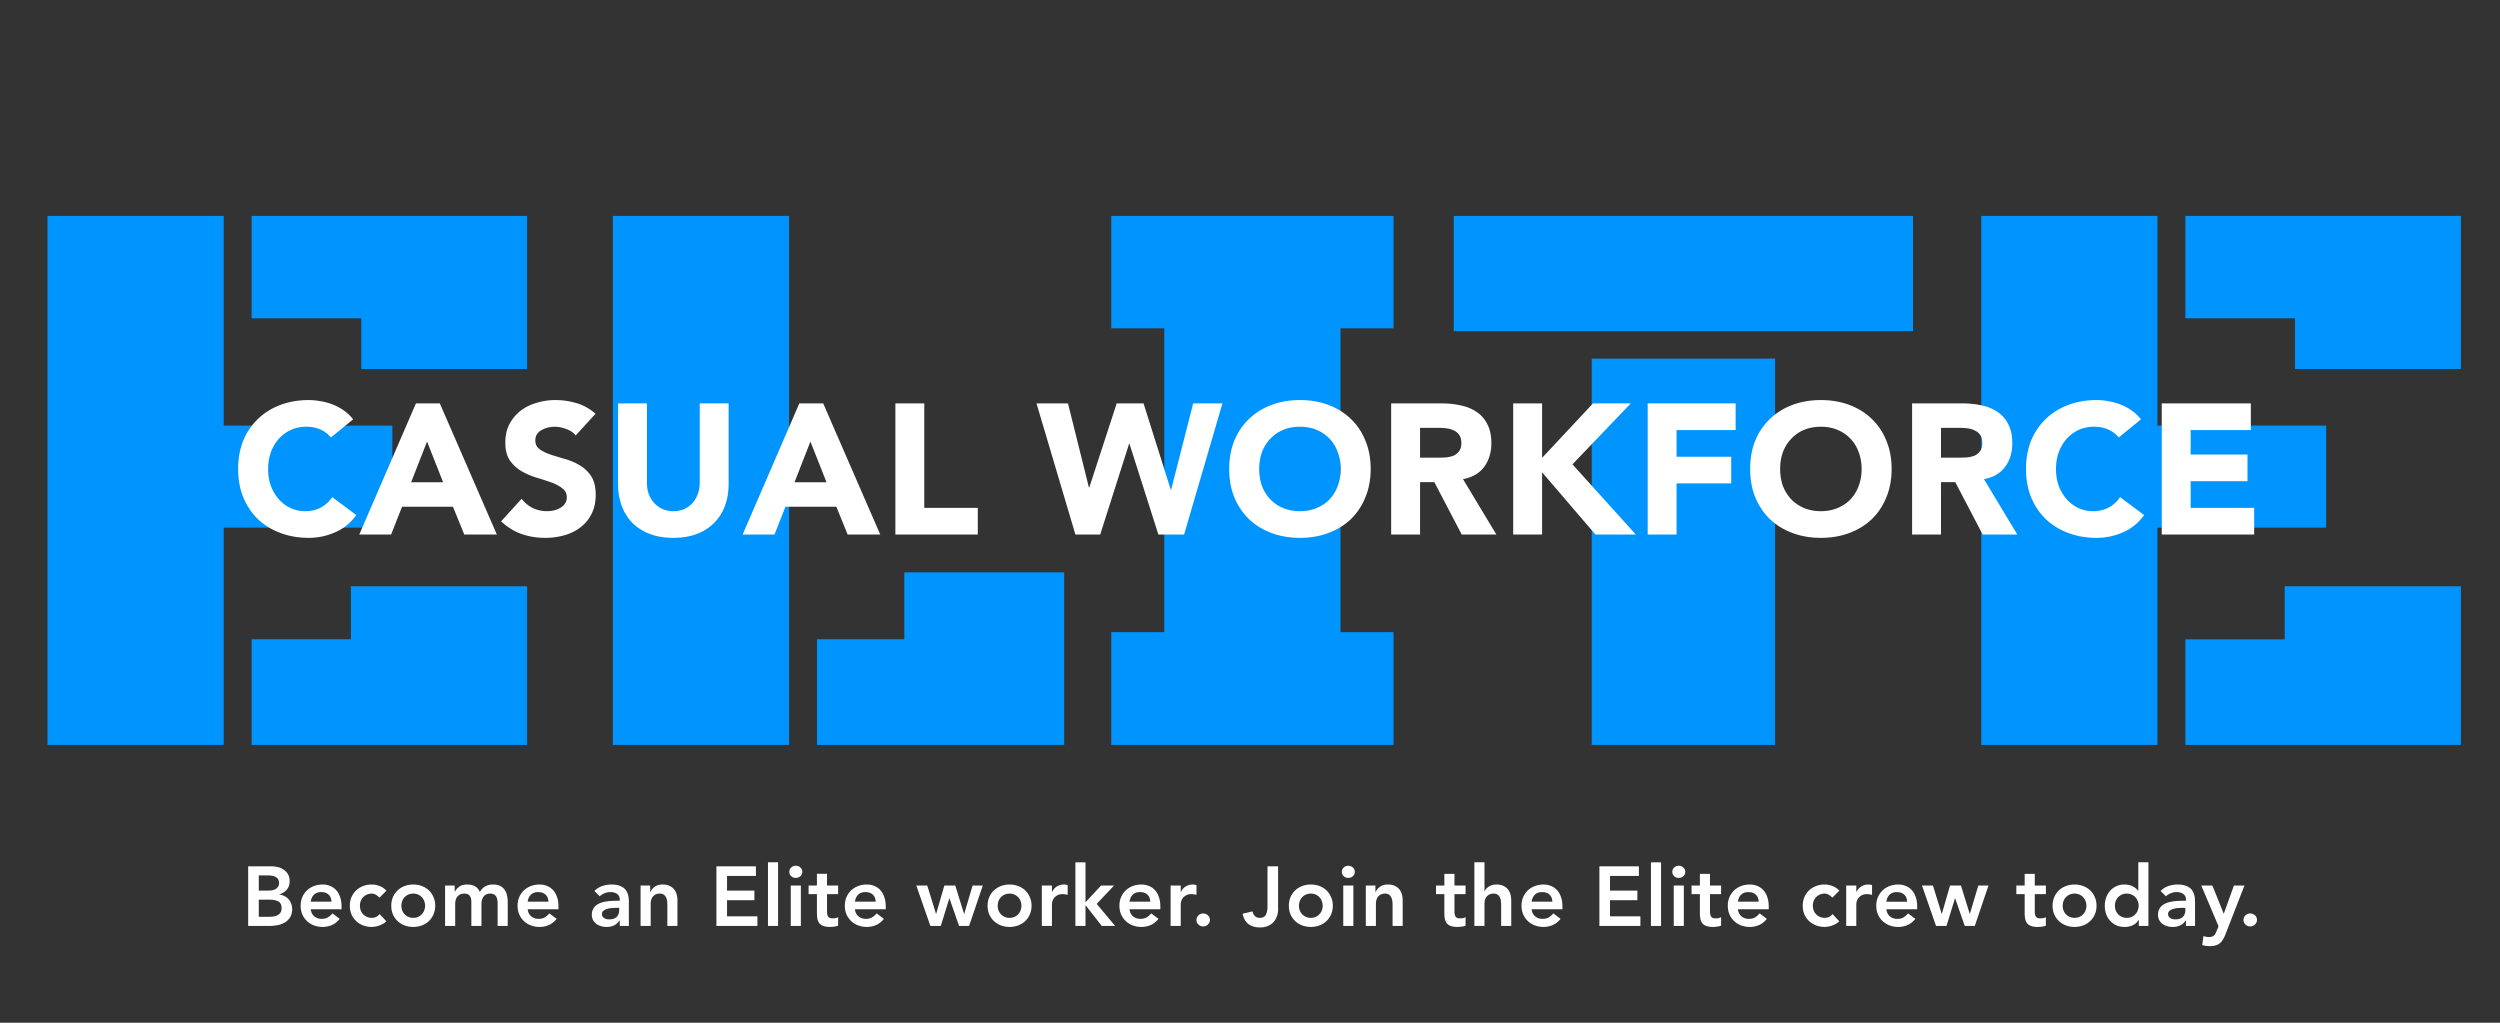
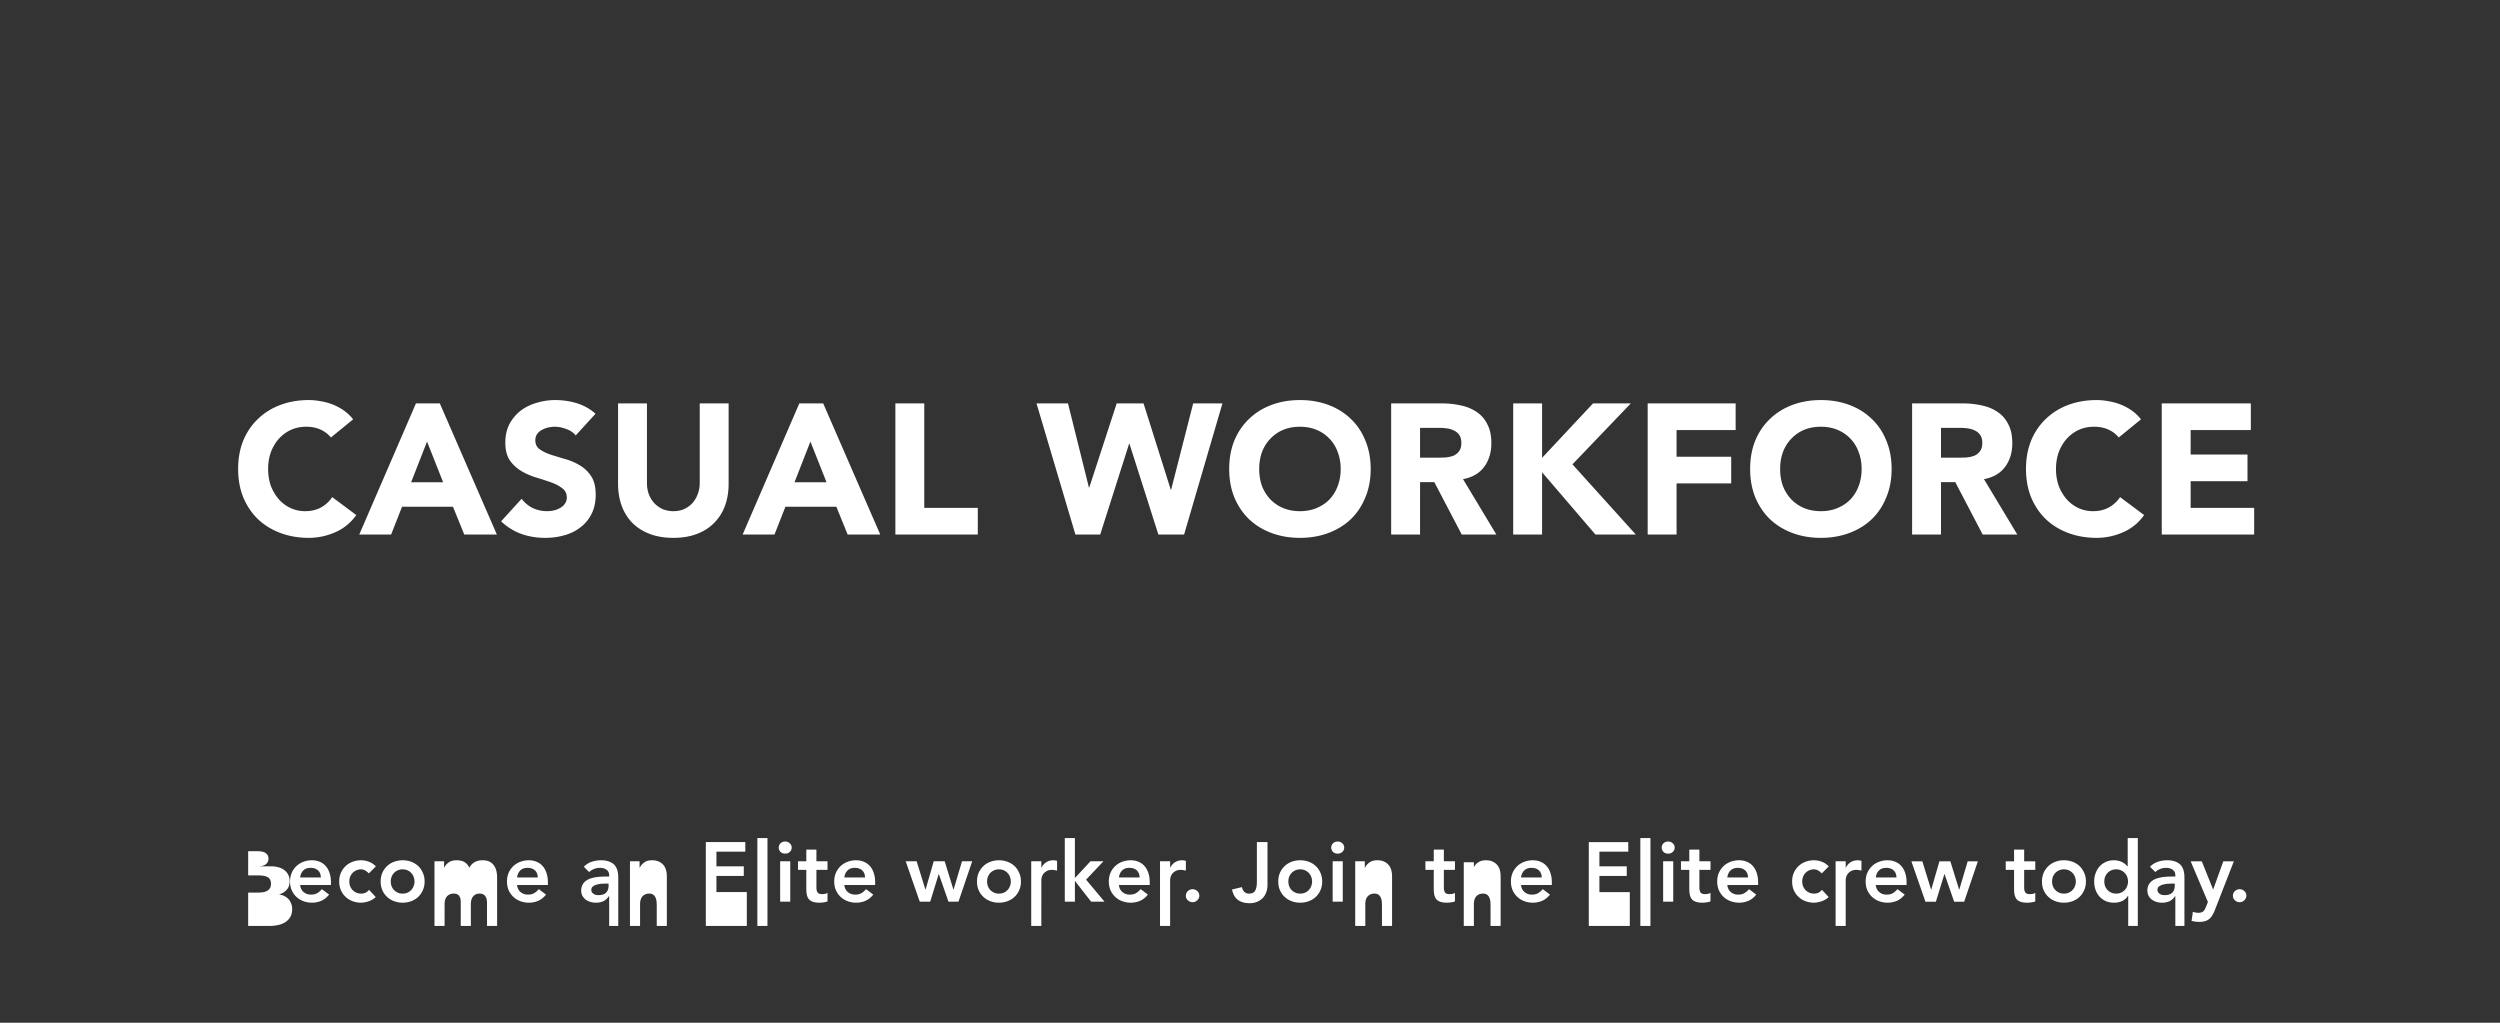
<svg xmlns="http://www.w3.org/2000/svg" width="594" height="243" fill="none">
  <rect width="100%" height="100%" fill="#333333" stroke="none" />
-   <path d="M53.153 125.374V177h-41.87V51.298h41.87v49.826h40.07v24.25h-40.07zm6.63-49.731V51.298h65.457v36.375H85.833v-12.03h-26.05zm0 101.357v-25.103h23.588v-12.598h41.869V177H59.784zm85.833 0V51.298h41.87V177h-41.87zm48.5 0v-25.103h20.746v-15.914h37.985V177h-58.731zm69.919-26.808h12.599V78.011h-12.599V51.298h67.067V78.01h-12.599v72.181h12.599V177h-67.067v-26.808zM378.191 85.21h43.574V177h-43.574V85.21zm-32.775-33.912h109.125v27.376H345.416V51.298zm167.203 74.076V177H470.75V51.298h41.869v49.826h40.069v24.25h-40.069zm6.631-49.731V51.298h65.456v36.375h-39.407v-12.03H519.25zm0 101.357v-25.103h23.587v-12.598h41.869V177H519.25z" fill="#0094FF" />
-   <path d="M58.965 205.84h5.52c.534 0 1.06.067 1.58.2.52.12.98.327 1.38.62.414.28.747.647 1 1.1.254.453.38 1 .38 1.64 0 .8-.227 1.46-.68 1.98-.453.52-1.046.893-1.78 1.12v.04c.44.053.847.18 1.22.38.387.187.714.433.98.74.267.293.474.64.62 1.04.16.387.24.807.24 1.26 0 .773-.153 1.42-.46 1.94-.306.507-.713.92-1.22 1.24a5.183 5.183 0 01-1.72.66c-.64.133-1.293.2-1.96.2h-5.1v-14.16zm2.52 5.76h2.3c.84 0 1.467-.16 1.88-.48.427-.333.64-.767.64-1.3 0-.613-.22-1.067-.66-1.36-.426-.307-1.12-.46-2.08-.46h-2.08v3.6zm0 6.24h2.32c.32 0 .66-.02 1.02-.06.373-.04.713-.133 1.02-.28a2.03 2.03 0 00.76-.62c.2-.28.3-.653.3-1.12 0-.747-.246-1.267-.74-1.56-.48-.293-1.233-.44-2.26-.44h-2.42v4.08zm12.349-1.8c.08.72.36 1.28.84 1.68.48.4 1.06.6 1.74.6.6 0 1.1-.12 1.5-.36a4.288 4.288 0 001.08-.94l1.72 1.3c-.56.693-1.187 1.187-1.88 1.48-.693.293-1.42.44-2.18.44-.72 0-1.4-.12-2.04-.36a4.893 4.893 0 01-1.66-1.02 5 5 0 01-1.12-1.58 5.26 5.26 0 01-.4-2.08c0-.76.133-1.447.4-2.06a4.93 4.93 0 011.12-1.6c.467-.44 1.02-.78 1.66-1.02.64-.24 1.32-.36 2.04-.36.667 0 1.273.12 1.82.36.56.227 1.033.56 1.42 1 .4.44.707.987.92 1.64.227.64.34 1.38.34 2.22v.66h-7.32zm4.92-1.8c-.013-.707-.233-1.26-.66-1.66-.427-.413-1.02-.62-1.78-.62-.72 0-1.293.207-1.72.62-.413.413-.667.967-.76 1.66h4.92zm11.404-.96a3.829 3.829 0 00-.88-.7 1.893 1.893 0 00-.94-.26 2.785 2.785 0 00-2.08.88 2.95 2.95 0 00-.56.92c-.12.347-.18.707-.18 1.08 0 .373.06.733.18 1.08.134.347.32.653.56.92.254.267.554.48.9.64.347.16.74.24 1.18.24.374 0 .72-.073 1.04-.22.32-.16.594-.387.82-.68l1.6 1.72a3.6 3.6 0 01-.84.62 5.391 5.391 0 01-1.86.64 4.36 4.36 0 01-.76.08c-.72 0-1.4-.12-2.04-.36a4.893 4.893 0 01-1.66-1.02 5 5 0 01-1.12-1.58 5.26 5.26 0 01-.4-2.08c0-.76.134-1.447.4-2.06.28-.627.654-1.16 1.12-1.6.467-.44 1.02-.78 1.66-1.02.64-.24 1.32-.36 2.04-.36.614 0 1.227.12 1.84.36a4.101 4.101 0 011.64 1.1l-1.66 1.66zm2.809 1.92c0-.76.133-1.447.4-2.06a4.93 4.93 0 011.12-1.6c.466-.44 1.02-.78 1.66-1.02.64-.24 1.32-.36 2.04-.36s1.4.12 2.04.36c.64.24 1.193.58 1.66 1.02.466.44.833.973 1.1 1.6.28.613.42 1.3.42 2.06s-.14 1.453-.42 2.08a4.761 4.761 0 01-1.1 1.58c-.467.44-1.02.78-1.66 1.02-.64.24-1.32.36-2.04.36s-1.4-.12-2.04-.36a4.893 4.893 0 01-1.66-1.02 5.002 5.002 0 01-1.12-1.58 5.262 5.262 0 01-.4-2.08zm2.4 0c0 .373.06.733.18 1.08.133.347.32.653.56.92a2.785 2.785 0 002.08.88c.44 0 .833-.08 1.18-.24.346-.16.64-.373.88-.64a2.52 2.52 0 00.56-.92c.133-.347.2-.707.2-1.08 0-.373-.067-.733-.2-1.08a2.52 2.52 0 00-.56-.92 2.672 2.672 0 00-.88-.64c-.347-.16-.74-.24-1.18-.24a2.785 2.785 0 00-2.08.88 2.94 2.94 0 00-.56.92c-.12.347-.18.707-.18 1.08zm10.387-4.8h2.28v1.5h.04c.213-.453.553-.853 1.02-1.2.48-.36 1.12-.54 1.92-.54 1.506 0 2.506.593 3 1.78.346-.613.78-1.06 1.3-1.34.52-.293 1.14-.44 1.86-.44.64 0 1.18.107 1.62.32.44.213.793.507 1.06.88.28.373.48.813.6 1.32.12.493.18 1.027.18 1.6V220h-2.4v-5.44c0-.293-.027-.573-.08-.84a1.954 1.954 0 00-.28-.72 1.405 1.405 0 00-.54-.5c-.227-.12-.52-.18-.88-.18-.374 0-.694.073-.96.22-.254.133-.467.32-.64.56-.16.227-.28.493-.36.8-.067.293-.1.593-.1.9v5.2h-2.4v-5.72c0-.6-.127-1.073-.38-1.42-.254-.36-.674-.54-1.26-.54-.4 0-.74.067-1.02.2a2.05 2.05 0 00-.68.54c-.174.227-.3.487-.38.78-.08.293-.12.6-.12.92V220h-2.4v-9.6zm19.622 5.64c.08.72.36 1.28.84 1.68.48.4 1.06.6 1.74.6.6 0 1.1-.12 1.5-.36a4.298 4.298 0 001.08-.94l1.72 1.3c-.56.693-1.187 1.187-1.88 1.48-.693.293-1.42.44-2.18.44-.72 0-1.4-.12-2.04-.36a4.896 4.896 0 01-1.66-1.02 4.996 4.996 0 01-1.12-1.58c-.267-.627-.4-1.32-.4-2.08s.133-1.447.4-2.06a4.93 4.93 0 011.12-1.6c.467-.44 1.02-.78 1.66-1.02.64-.24 1.32-.36 2.04-.36.667 0 1.273.12 1.82.36.56.227 1.033.56 1.42 1 .4.44.707.987.92 1.64.227.64.34 1.38.34 2.22v.66h-7.32zm4.92-1.8c-.013-.707-.233-1.26-.66-1.66-.427-.413-1.02-.62-1.78-.62-.72 0-1.293.207-1.72.62-.413.413-.667.967-.76 1.66h4.92zm16.962 4.44h-.06c-.346.547-.786.947-1.32 1.2-.533.24-1.12.36-1.76.36-.44 0-.873-.06-1.3-.18-.413-.12-.786-.3-1.12-.54-.32-.24-.58-.54-.78-.9-.2-.36-.3-.78-.3-1.26 0-.52.094-.96.28-1.32.187-.373.434-.68.74-.92.32-.253.687-.453 1.1-.6a6.93 6.93 0 011.28-.32c.454-.08.907-.127 1.36-.14.454-.027.88-.04 1.28-.04h.6v-.26c0-.6-.206-1.047-.62-1.34-.413-.307-.94-.46-1.58-.46-.506 0-.98.093-1.42.28-.44.173-.82.413-1.14.72l-1.26-1.26a4.669 4.669 0 011.86-1.18c.72-.24 1.46-.36 2.22-.36.68 0 1.254.08 1.72.24.467.147.854.34 1.16.58.307.24.54.52.7.84.174.307.294.62.36.94.08.32.127.633.14.94.014.293.02.553.02.78V220h-2.16v-1.32zm-.14-2.98h-.5c-.333 0-.706.013-1.12.04a5.606 5.606 0 00-1.18.2 2.46 2.46 0 00-.92.44c-.253.187-.38.453-.38.8 0 .227.047.42.14.58.107.147.24.273.4.38.16.107.34.187.54.24.2.04.4.06.6.06.827 0 1.434-.193 1.82-.58.4-.4.6-.94.6-1.62v-.54zm5.083-5.3h2.28v1.54h.04a3.28 3.28 0 011.04-1.24c.466-.36 1.1-.54 1.9-.54.64 0 1.18.107 1.62.32.453.213.82.493 1.1.84.28.347.48.747.6 1.2.12.453.18.927.18 1.42V220h-2.4v-4.86c0-.267-.014-.56-.04-.88a2.92 2.92 0 00-.22-.92 1.58 1.58 0 00-.52-.72c-.24-.2-.567-.3-.98-.3-.4 0-.74.067-1.02.2a2.05 2.05 0 00-.68.54c-.174.227-.3.487-.38.78-.08.293-.12.6-.12.92V220h-2.4v-9.6zm18.022-4.56h9.38v2.28h-6.86v3.48h6.5v2.28h-6.5v3.84h7.22V220h-9.74v-14.16zm12.247-.96h2.4V220h-2.4v-15.12zm5.414 5.52h2.4v9.6h-2.4v-9.6zm-.34-3.26c0-.387.14-.72.42-1 .294-.293.66-.44 1.1-.44.44 0 .807.14 1.1.42.307.267.46.607.46 1.02 0 .413-.153.76-.46 1.04-.293.267-.66.4-1.1.4-.44 0-.806-.14-1.1-.42a1.431 1.431 0 01-.42-1.02zm4.576 5.3v-2.04h1.98v-2.78h2.4v2.78h2.64v2.04h-2.64v4.2c0 .48.086.86.26 1.14.186.28.546.42 1.08.42.213 0 .446-.02.7-.06a1.56 1.56 0 00.6-.24v2.02c-.254.12-.567.2-.94.24-.36.053-.68.08-.96.08-.64 0-1.167-.073-1.58-.22-.4-.133-.72-.34-.96-.62a2.66 2.66 0 01-.48-1.08c-.08-.427-.12-.92-.12-1.48v-4.4h-1.98zm11.013 3.6c.08.72.36 1.28.84 1.68.48.4 1.06.6 1.74.6.6 0 1.1-.12 1.5-.36a4.298 4.298 0 001.08-.94l1.72 1.3c-.56.693-1.187 1.187-1.88 1.48-.693.293-1.42.44-2.18.44-.72 0-1.4-.12-2.04-.36a4.896 4.896 0 01-1.66-1.02 4.996 4.996 0 01-1.12-1.58c-.267-.627-.4-1.32-.4-2.08s.133-1.447.4-2.06a4.93 4.93 0 011.12-1.6c.467-.44 1.02-.78 1.66-1.02.64-.24 1.32-.36 2.04-.36.667 0 1.273.12 1.82.36.56.227 1.033.56 1.42 1 .4.44.707.987.92 1.64.227.64.34 1.38.34 2.22v.66h-7.32zm4.92-1.8c-.013-.707-.233-1.26-.66-1.66-.427-.413-1.02-.62-1.78-.62-.72 0-1.293.207-1.72.62-.413.413-.667.967-.76 1.66h4.92zm9.662-3.84h2.6l2.08 6.72h.04l1.94-6.72h2.6l2.08 6.72h.04l2-6.72h2.42l-3.26 9.6h-2.38l-2.28-6.56h-.04l-2.02 6.56h-2.48l-3.34-9.6zm16.938 4.8c0-.76.134-1.447.4-2.06.28-.627.654-1.16 1.12-1.6.467-.44 1.02-.78 1.66-1.02.64-.24 1.32-.36 2.04-.36s1.4.12 2.04.36c.64.24 1.194.58 1.66 1.02.467.44.834.973 1.1 1.6.28.613.42 1.3.42 2.06s-.14 1.453-.42 2.08a4.732 4.732 0 01-1.1 1.58c-.466.44-1.02.78-1.66 1.02-.64.24-1.32.36-2.04.36s-1.4-.12-2.04-.36a4.896 4.896 0 01-1.66-1.02 5.012 5.012 0 01-1.12-1.58 5.272 5.272 0 01-.4-2.08zm2.4 0c0 .373.06.733.18 1.08.134.347.32.653.56.92.254.267.554.48.9.64.347.16.74.24 1.18.24.44 0 .834-.08 1.18-.24.347-.16.64-.373.88-.64.254-.267.44-.573.56-.92.134-.347.2-.707.2-1.08 0-.373-.066-.733-.2-1.08a2.507 2.507 0 00-.56-.92 2.668 2.668 0 00-.88-.64c-.346-.16-.74-.24-1.18-.24-.44 0-.833.08-1.18.24a2.92 2.92 0 00-.9.64 2.95 2.95 0 00-.56.92c-.12.347-.18.707-.18 1.08zm10.487-4.8h2.4v1.52h.04c.267-.56.647-.993 1.14-1.3.494-.307 1.06-.46 1.7-.46.147 0 .287.013.42.04.147.027.294.06.44.1v2.32a4.9 4.9 0 00-.6-.12 2.659 2.659 0 00-.56-.06c-.56 0-1.013.107-1.36.32-.333.2-.593.433-.78.7a2.668 2.668 0 00-.36.8c-.053.267-.08.467-.08.6V220h-2.4v-9.6zm7.974-5.52h2.4v9.5l3.7-3.98h3.08l-4.12 4.36 4.38 5.24h-3.18l-3.82-4.9h-.04v4.9h-2.4v-15.12zm12.862 11.16c.08.72.36 1.28.84 1.68.48.4 1.06.6 1.74.6.6 0 1.1-.12 1.5-.36a4.298 4.298 0 001.08-.94l1.72 1.3c-.56.693-1.187 1.187-1.88 1.48-.693.293-1.42.44-2.18.44-.72 0-1.4-.12-2.04-.36a4.896 4.896 0 01-1.66-1.02 4.996 4.996 0 01-1.12-1.58c-.267-.627-.4-1.32-.4-2.08s.133-1.447.4-2.06a4.93 4.93 0 011.12-1.6c.467-.44 1.02-.78 1.66-1.02.64-.24 1.32-.36 2.04-.36.667 0 1.273.12 1.82.36.56.227 1.033.56 1.42 1 .4.44.707.987.92 1.64.227.64.34 1.38.34 2.22v.66h-7.32zm4.92-1.8c-.013-.707-.233-1.26-.66-1.66-.427-.413-1.02-.62-1.78-.62-.72 0-1.293.207-1.72.62-.413.413-.667.967-.76 1.66h4.92zm4.844-3.84h2.4v1.52h.04c.267-.56.647-.993 1.14-1.3.494-.307 1.06-.46 1.7-.46.147 0 .287.013.42.04.147.027.294.06.44.1v2.32a4.9 4.9 0 00-.6-.12 2.659 2.659 0 00-.56-.06c-.56 0-1.013.107-1.36.32-.333.2-.593.433-.78.7a2.668 2.668 0 00-.36.8c-.053.267-.08.467-.08.6V220h-2.4v-9.6zm6.138 8.2a1.5 1.5 0 01.46-1.1c.32-.307.7-.46 1.14-.46.427 0 .8.147 1.12.44.32.293.48.653.48 1.08 0 .427-.16.793-.48 1.1-.307.307-.68.46-1.12.46-.213 0-.42-.04-.62-.12a1.787 1.787 0 01-.5-.32 1.601 1.601 0 01-.36-.48 1.51 1.51 0 01-.12-.6zm19.396-2.52c0 .56-.093 1.1-.28 1.62-.173.52-.44.98-.8 1.38a3.673 3.673 0 01-1.32.92c-.533.24-1.153.36-1.86.36-1.12 0-2.04-.26-2.76-.78-.707-.52-1.173-1.347-1.4-2.48l2.36-.56c.08.467.267.84.56 1.12.307.28.68.42 1.12.42.72 0 1.207-.24 1.46-.72.267-.493.4-1.167.4-2.02v-9.5h2.52v10.24zm2.56-.88c0-.76.133-1.447.4-2.06a4.93 4.93 0 011.12-1.6c.467-.44 1.02-.78 1.66-1.02.64-.24 1.32-.36 2.04-.36s1.4.12 2.04.36c.64.24 1.193.58 1.66 1.02.467.44.833.973 1.1 1.6.28.613.42 1.3.42 2.06s-.14 1.453-.42 2.08a4.747 4.747 0 01-1.1 1.58c-.467.44-1.02.78-1.66 1.02-.64.24-1.32.36-2.04.36s-1.4-.12-2.04-.36a4.896 4.896 0 01-1.66-1.02 4.996 4.996 0 01-1.12-1.58c-.267-.627-.4-1.32-.4-2.08zm2.4 0c0 .373.06.733.18 1.08.133.347.32.653.56.92a2.786 2.786 0 002.08.88c.44 0 .833-.08 1.18-.24.347-.16.64-.373.88-.64a2.52 2.52 0 00.56-.92c.133-.347.2-.707.2-1.08 0-.373-.067-.733-.2-1.08a2.52 2.52 0 00-.56-.92 2.668 2.668 0 00-.88-.64c-.347-.16-.74-.24-1.18-.24a2.786 2.786 0 00-2.08.88c-.24.267-.427.573-.56.92-.12.347-.18.707-.18 1.08zm10.527-4.8h2.4v9.6h-2.4v-9.6zm-.34-3.26c0-.387.14-.72.42-1 .293-.293.66-.44 1.1-.44.44 0 .807.14 1.1.42.307.267.46.607.46 1.02 0 .413-.153.76-.46 1.04-.293.267-.66.4-1.1.4-.44 0-.807-.14-1.1-.42a1.431 1.431 0 01-.42-1.02zm5.695 3.26h2.28v1.54h.04a3.3 3.3 0 011.04-1.24c.467-.36 1.1-.54 1.9-.54.64 0 1.18.107 1.62.32.454.213.82.493 1.1.84.28.347.48.747.6 1.2.12.453.18.927.18 1.42V220h-2.4v-4.86c0-.267-.013-.56-.04-.88-.026-.333-.1-.64-.22-.92a1.572 1.572 0 00-.52-.72c-.24-.2-.566-.3-.98-.3-.4 0-.74.067-1.02.2a2.07 2.07 0 00-.68.54 2.25 2.25 0 00-.38.78c-.08.293-.12.6-.12.92V220h-2.4v-9.6zm16.683 2.04v-2.04h1.98v-2.78h2.4v2.78h2.64v2.04h-2.64v4.2c0 .48.086.86.26 1.14.186.28.546.42 1.08.42.213 0 .446-.02.7-.06a1.56 1.56 0 00.6-.24v2.02c-.254.12-.567.2-.94.24-.36.053-.68.08-.96.08-.64 0-1.167-.073-1.58-.22-.4-.133-.72-.34-.96-.62a2.66 2.66 0 01-.48-1.08c-.08-.427-.12-.92-.12-1.48v-4.4h-1.98zm11.513-.7h.04c.186-.4.513-.76.98-1.08.48-.333 1.093-.5 1.84-.5.64 0 1.18.107 1.62.32.453.213.82.493 1.1.84.28.347.48.747.6 1.2.12.453.18.927.18 1.42V220h-2.4v-4.86c0-.267-.014-.56-.04-.88a2.92 2.92 0 00-.22-.92 1.58 1.58 0 00-.52-.72c-.24-.2-.567-.3-.98-.3-.4 0-.74.067-1.02.2a2.05 2.05 0 00-.68.54c-.174.227-.3.487-.38.78-.08.293-.12.6-.12.92V220h-2.4v-15.12h2.4v6.86zm11.204 4.3c.08.72.36 1.28.84 1.68.48.4 1.06.6 1.74.6.6 0 1.1-.12 1.5-.36a4.298 4.298 0 001.08-.94l1.72 1.3c-.56.693-1.187 1.187-1.88 1.48-.693.293-1.42.44-2.18.44-.72 0-1.4-.12-2.04-.36a4.896 4.896 0 01-1.66-1.02 4.996 4.996 0 01-1.12-1.58c-.267-.627-.4-1.32-.4-2.08s.133-1.447.4-2.06a4.93 4.93 0 011.12-1.6c.467-.44 1.02-.78 1.66-1.02.64-.24 1.32-.36 2.04-.36.667 0 1.273.12 1.82.36.56.227 1.033.56 1.42 1 .4.44.707.987.92 1.64.227.64.34 1.38.34 2.22v.66h-7.32zm4.92-1.8c-.013-.707-.233-1.26-.66-1.66-.427-.413-1.02-.62-1.78-.62-.72 0-1.293.207-1.72.62-.413.413-.667.967-.76 1.66h4.92zm11.182-8.4h9.38v2.28h-6.86v3.48h6.5v2.28h-6.5v3.84h7.22V220h-9.74v-14.16zm12.247-.96h2.4V220h-2.4v-15.12zm5.415 5.52h2.4v9.6h-2.4v-9.6zm-.34-3.26c0-.387.14-.72.42-1 .293-.293.66-.44 1.1-.44.44 0 .806.14 1.1.42.306.267.46.607.46 1.02 0 .413-.154.76-.46 1.04-.294.267-.66.4-1.1.4-.44 0-.807-.14-1.1-.42a1.431 1.431 0 01-.42-1.02zm4.575 5.3v-2.04h1.98v-2.78h2.4v2.78h2.64v2.04h-2.64v4.2c0 .48.087.86.26 1.14.187.28.547.42 1.08.42.213 0 .447-.02.7-.06a1.56 1.56 0 00.6-.24v2.02c-.253.12-.567.2-.94.24-.36.053-.68.08-.96.08-.64 0-1.167-.073-1.58-.22-.4-.133-.72-.34-.96-.62a2.66 2.66 0 01-.48-1.08c-.08-.427-.12-.92-.12-1.48v-4.4h-1.98zm11.013 3.6c.08.72.36 1.28.84 1.68.48.4 1.06.6 1.74.6.6 0 1.1-.12 1.5-.36a4.263 4.263 0 001.08-.94l1.72 1.3c-.56.693-1.186 1.187-1.88 1.48-.693.293-1.42.44-2.18.44-.72 0-1.4-.12-2.04-.36a4.896 4.896 0 01-1.66-1.02 5.012 5.012 0 01-1.12-1.58 5.272 5.272 0 01-.4-2.08c0-.76.134-1.447.4-2.06.28-.627.654-1.16 1.12-1.6.467-.44 1.02-.78 1.66-1.02.64-.24 1.32-.36 2.04-.36.667 0 1.274.12 1.82.36.56.227 1.034.56 1.42 1 .4.44.707.987.92 1.64.227.64.34 1.38.34 2.22v.66h-7.32zm4.92-1.8c-.013-.707-.233-1.26-.66-1.66-.426-.413-1.02-.62-1.78-.62-.72 0-1.293.207-1.72.62-.413.413-.666.967-.76 1.66h4.92zm17.523-.96a3.844 3.844 0 00-.88-.7 1.894 1.894 0 00-.94-.26 2.783 2.783 0 00-2.08.88c-.24.267-.427.573-.56.92-.12.347-.18.707-.18 1.08 0 .373.06.733.18 1.08.133.347.32.653.56.92a2.783 2.783 0 002.08.88c.373 0 .72-.073 1.04-.22.32-.16.593-.387.82-.68l1.6 1.72a3.6 3.6 0 01-.84.62 5.401 5.401 0 01-1.86.64c-.294.053-.547.08-.76.08-.72 0-1.4-.12-2.04-.36a4.887 4.887 0 01-1.66-1.02 4.996 4.996 0 01-1.12-1.58c-.267-.627-.4-1.32-.4-2.08s.133-1.447.4-2.06a4.93 4.93 0 011.12-1.6c.466-.44 1.02-.78 1.66-1.02.64-.24 1.32-.36 2.04-.36.613 0 1.226.12 1.84.36a4.108 4.108 0 011.64 1.1l-1.66 1.66zm3.288-2.88h2.4v1.52h.04c.267-.56.647-.993 1.14-1.3.494-.307 1.06-.46 1.7-.46.147 0 .287.013.42.04.147.027.294.06.44.1v2.32a4.9 4.9 0 00-.6-.12 2.659 2.659 0 00-.56-.06c-.56 0-1.013.107-1.36.32-.333.2-.593.433-.78.7a2.668 2.668 0 00-.36.8c-.053.267-.08.467-.08.6V220h-2.4v-9.6zm9.542 5.64c.08.72.36 1.28.84 1.68.48.4 1.06.6 1.74.6.6 0 1.1-.12 1.5-.36a4.298 4.298 0 001.08-.94l1.72 1.3c-.56.693-1.187 1.187-1.88 1.48-.693.293-1.42.44-2.18.44-.72 0-1.4-.12-2.04-.36a4.896 4.896 0 01-1.66-1.02 4.996 4.996 0 01-1.12-1.58c-.267-.627-.4-1.32-.4-2.08s.133-1.447.4-2.06a4.93 4.93 0 011.12-1.6c.467-.44 1.02-.78 1.66-1.02.64-.24 1.32-.36 2.04-.36.667 0 1.273.12 1.82.36.56.227 1.033.56 1.42 1 .4.44.707.987.92 1.64.227.64.34 1.38.34 2.22v.66h-7.32zm4.92-1.8c-.013-.707-.233-1.26-.66-1.66-.427-.413-1.02-.62-1.78-.62-.72 0-1.293.207-1.72.62-.413.413-.667.967-.76 1.66h4.92zm3.544-3.84h2.6l2.08 6.72h.04l1.94-6.72h2.6l2.08 6.72h.04l2-6.72h2.42l-3.26 9.6h-2.38l-2.28-6.56h-.04l-2.02 6.56h-2.48l-3.34-9.6zm22.416 2.04v-2.04h1.98v-2.78h2.4v2.78h2.64v2.04h-2.64v4.2c0 .48.087.86.26 1.14.187.28.547.42 1.08.42.214 0 .447-.02.7-.06.254-.053.454-.133.6-.24v2.02c-.253.12-.566.2-.94.24-.36.053-.68.08-.96.08-.64 0-1.166-.073-1.58-.22-.4-.133-.72-.34-.96-.62a2.688 2.688 0 01-.48-1.08c-.08-.427-.12-.92-.12-1.48v-4.4h-1.98zm8.614 2.76c0-.76.133-1.447.4-2.06a4.93 4.93 0 011.12-1.6c.467-.44 1.02-.78 1.66-1.02.64-.24 1.32-.36 2.04-.36s1.4.12 2.04.36c.64.24 1.193.58 1.66 1.02.467.44.833.973 1.1 1.6.28.613.42 1.3.42 2.06s-.14 1.453-.42 2.08a4.747 4.747 0 01-1.1 1.58c-.467.44-1.02.78-1.66 1.02-.64.24-1.32.36-2.04.36s-1.4-.12-2.04-.36a4.896 4.896 0 01-1.66-1.02 4.996 4.996 0 01-1.12-1.58c-.267-.627-.4-1.32-.4-2.08zm2.4 0c0 .373.06.733.18 1.08.133.347.32.653.56.92a2.786 2.786 0 002.08.88c.44 0 .833-.08 1.18-.24.347-.16.64-.373.88-.64a2.52 2.52 0 00.56-.92c.133-.347.2-.707.2-1.08 0-.373-.067-.733-.2-1.08a2.52 2.52 0 00-.56-.92 2.668 2.668 0 00-.88-.64c-.347-.16-.74-.24-1.18-.24a2.786 2.786 0 00-2.08.88c-.24.267-.427.573-.56.92-.12.347-.18.707-.18 1.08zm18.087 3.36h-.04a3.087 3.087 0 01-1.4 1.28c-.587.267-1.22.4-1.9.4-.747 0-1.413-.127-2-.38a4.62 4.62 0 01-1.48-1.08 4.575 4.575 0 01-.94-1.6 5.992 5.992 0 01-.32-1.98c0-.707.113-1.367.34-1.98.227-.613.54-1.147.94-1.6a4.367 4.367 0 011.48-1.06c.573-.267 1.2-.4 1.88-.4.453 0 .853.047 1.2.14.347.093.653.213.92.36s.493.307.68.48c.187.16.34.32.46.48h.06v-6.74h2.4V220h-2.28v-1.44zm-5.68-3.36c0 .373.06.733.18 1.08.133.347.32.653.56.92a2.786 2.786 0 002.08.88c.44 0 .833-.08 1.18-.24.347-.16.64-.373.88-.64a2.52 2.52 0 00.56-.92c.133-.347.2-.707.2-1.08 0-.373-.067-.733-.2-1.08a2.52 2.52 0 00-.56-.92 2.668 2.668 0 00-.88-.64c-.347-.16-.74-.24-1.18-.24a2.786 2.786 0 00-2.08.88c-.24.267-.427.573-.56.92-.12.347-.18.707-.18 1.08zm16.878 3.48h-.06c-.347.547-.787.947-1.32 1.2-.534.24-1.12.36-1.76.36-.44 0-.874-.06-1.3-.18-.414-.12-.787-.3-1.12-.54-.32-.24-.58-.54-.78-.9-.2-.36-.3-.78-.3-1.26 0-.52.093-.96.28-1.32.186-.373.433-.68.74-.92.32-.253.686-.453 1.1-.6a6.91 6.91 0 011.28-.32c.453-.08.906-.127 1.36-.14.453-.027.88-.04 1.28-.04h.6v-.26c0-.6-.207-1.047-.62-1.34-.414-.307-.94-.46-1.58-.46-.507 0-.98.093-1.42.28-.44.173-.82.413-1.14.72l-1.26-1.26a4.655 4.655 0 011.86-1.18c.72-.24 1.46-.36 2.22-.36.68 0 1.253.08 1.72.24.466.147.853.34 1.16.58.306.24.54.52.7.84.173.307.293.62.36.94.08.32.126.633.14.94.013.293.02.553.02.78V220h-2.16v-1.32zm-.14-2.98h-.5c-.334 0-.707.013-1.12.04a5.584 5.584 0 00-1.18.2c-.36.093-.667.24-.92.44-.254.187-.38.453-.38.8 0 .227.046.42.14.58.106.147.24.273.4.38.16.107.34.187.54.24.2.04.4.06.6.06.826 0 1.433-.193 1.82-.58.4-.4.6-.94.6-1.62v-.54zm3.782-5.3h2.64l2.68 6.66h.04l2.4-6.66h2.5l-4.54 11.66a6.552 6.552 0 01-.58 1.18c-.2.347-.44.633-.72.86-.28.24-.614.413-1 .52-.374.12-.827.18-1.36.18-.627 0-1.24-.08-1.84-.24l.3-2.16c.186.067.38.12.58.16.213.053.426.08.64.08.293 0 .54-.027.74-.08.2-.053.366-.14.5-.26a1.2 1.2 0 00.36-.44c.093-.173.193-.387.3-.64l.46-1.14-4.1-9.68zm10.035 8.2a1.5 1.5 0 01.46-1.1c.32-.307.7-.46 1.14-.46.427 0 .8.147 1.12.44.32.293.48.653.48 1.08 0 .427-.16.793-.48 1.1-.307.307-.68.46-1.12.46-.213 0-.42-.04-.62-.12a1.787 1.787 0 01-.5-.32 1.601 1.601 0 01-.36-.48 1.51 1.51 0 01-.12-.6zM78.624 103.944a6.694 6.694 0 00-2.508-1.892c-.968-.44-2.097-.66-3.388-.66-1.29 0-2.493.249-3.608.748a8.749 8.749 0 00-2.86 2.112c-.792.88-1.423 1.936-1.892 3.168-.44 1.232-.66 2.567-.66 4.004 0 1.467.22 2.816.66 4.048.47 1.203 1.1 2.259 1.892 3.168a8.693 8.693 0 002.772 2.068 8.221 8.221 0 003.476.748c1.408 0 2.655-.293 3.74-.88a7.447 7.447 0 002.684-2.464l5.72 4.268c-1.32 1.848-2.992 3.212-5.016 4.092-2.024.88-4.107 1.32-6.248 1.32-2.435 0-4.679-.381-6.732-1.144-2.053-.763-3.828-1.848-5.324-3.256-1.496-1.437-2.67-3.168-3.52-5.192-.821-2.024-1.232-4.283-1.232-6.776 0-2.493.41-4.752 1.232-6.776.85-2.024 2.024-3.74 3.52-5.148 1.496-1.437 3.27-2.537 5.324-3.3 2.053-.763 4.297-1.144 6.732-1.144.88 0 1.79.088 2.728.264.968.147 1.907.396 2.816.748.939.352 1.833.821 2.684 1.408a10.61 10.61 0 012.288 2.156l-5.28 4.312zm20.201-8.096h5.676L118.053 127h-7.744l-2.684-6.6h-12.1L92.93 127h-7.568l13.464-31.152zm2.64 9.064l-3.784 9.68h7.612l-3.828-9.68zm35.321-1.452c-.557-.704-1.32-1.217-2.288-1.54-.938-.352-1.833-.528-2.684-.528-.498 0-1.012.059-1.54.176a5.44 5.44 0 00-1.496.572c-.469.235-.85.557-1.144.968-.293.411-.44.909-.44 1.496 0 .939.352 1.657 1.056 2.156.704.499 1.584.924 2.64 1.276 1.086.352 2.244.704 3.476 1.056 1.232.352 2.376.851 3.432 1.496a8.097 8.097 0 012.684 2.596c.704 1.085 1.056 2.537 1.056 4.356 0 1.731-.322 3.241-.968 4.532a9.089 9.089 0 01-2.64 3.212c-1.085.851-2.361 1.481-3.828 1.892-1.437.411-2.962.616-4.576.616-2.024 0-3.901-.308-5.632-.924-1.73-.616-3.344-1.613-4.84-2.992l4.884-5.368a7.377 7.377 0 002.64 2.2 7.926 7.926 0 005.016.572 5.639 5.639 0 001.54-.616c.47-.264.836-.601 1.1-1.012.294-.411.44-.895.44-1.452 0-.939-.366-1.672-1.1-2.2-.704-.557-1.598-1.027-2.684-1.408a83.381 83.381 0 00-3.52-1.144 15.828 15.828 0 01-3.52-1.54 8.716 8.716 0 01-2.728-2.552c-.704-1.056-1.056-2.449-1.056-4.18 0-1.672.323-3.139.968-4.4a9.918 9.918 0 012.64-3.168c1.115-.85 2.391-1.481 3.828-1.892 1.438-.44 2.919-.66 4.444-.66 1.76 0 3.462.25 5.104.748a11.77 11.77 0 014.444 2.508l-4.708 5.148zm36.334 11.528c0 1.848-.279 3.549-.836 5.104a11.07 11.07 0 01-2.508 4.048c-1.085 1.144-2.449 2.039-4.092 2.684-1.643.645-3.535.968-5.676.968-2.171 0-4.077-.323-5.72-.968-1.643-.645-3.021-1.54-4.136-2.684-1.085-1.144-1.907-2.493-2.464-4.048-.557-1.555-.836-3.256-.836-5.104v-19.14h6.864v18.876c0 .968.147 1.863.44 2.684.323.821.763 1.54 1.32 2.156a6.387 6.387 0 001.98 1.408 6.693 6.693 0 002.552.484c.909 0 1.745-.161 2.508-.484a6.387 6.387 0 001.98-1.408 6.37 6.37 0 001.276-2.156c.323-.821.484-1.716.484-2.684V95.848h6.864v19.14zm16.797-19.14h5.676L209.145 127h-7.744l-2.684-6.6h-12.1l-2.596 6.6h-7.568l13.464-31.152zm2.64 9.064l-3.784 9.68h7.612l-3.828-9.68zm20.186-9.064h6.864v24.816h12.716V127h-19.58V95.848zm33.532 0h7.48l4.972 19.976h.088l6.512-19.976h6.38l6.468 20.504h.088l5.236-20.504h6.952L281.343 127h-6.116l-6.864-21.56h-.088L261.411 127h-5.896l-9.24-31.152zm45.784 15.576c0-2.493.411-4.752 1.232-6.776.851-2.024 2.024-3.74 3.52-5.148 1.496-1.437 3.271-2.537 5.324-3.3 2.053-.763 4.297-1.144 6.732-1.144 2.435 0 4.679.381 6.732 1.144 2.053.763 3.828 1.863 5.324 3.3 1.496 1.408 2.655 3.124 3.476 5.148.851 2.024 1.276 4.283 1.276 6.776 0 2.493-.425 4.752-1.276 6.776-.821 2.024-1.98 3.755-3.476 5.192-1.496 1.408-3.271 2.493-5.324 3.256-2.053.763-4.297 1.144-6.732 1.144-2.435 0-4.679-.381-6.732-1.144-2.053-.763-3.828-1.848-5.324-3.256-1.496-1.437-2.669-3.168-3.52-5.192-.821-2.024-1.232-4.283-1.232-6.776zm7.128 0c0 1.467.22 2.816.66 4.048a9.786 9.786 0 001.98 3.168 9.158 9.158 0 003.036 2.068c1.203.499 2.537.748 4.004.748 1.467 0 2.787-.249 3.96-.748 1.203-.499 2.229-1.188 3.08-2.068a9.21 9.21 0 001.936-3.168c.469-1.232.704-2.581.704-4.048 0-1.437-.235-2.772-.704-4.004-.44-1.232-1.085-2.288-1.936-3.168a8.754 8.754 0 00-3.08-2.112c-1.173-.499-2.493-.748-3.96-.748s-2.801.249-4.004.748a8.857 8.857 0 00-3.036 2.112c-.851.88-1.511 1.936-1.98 3.168-.44 1.232-.66 2.567-.66 4.004zm31.353-15.576h12.056c1.584 0 3.08.161 4.488.484 1.438.293 2.684.807 3.74 1.54 1.086.704 1.936 1.672 2.552 2.904.646 1.203.968 2.713.968 4.532 0 2.2-.572 4.077-1.716 5.632-1.144 1.525-2.816 2.493-5.016 2.904l7.92 13.156h-8.228l-6.512-12.452h-3.388V127h-6.864V95.848zm6.864 12.892h4.048c.616 0 1.262-.015 1.936-.044a7.217 7.217 0 001.892-.396 3.246 3.246 0 001.364-1.056c.382-.469.572-1.129.572-1.98 0-.792-.161-1.423-.484-1.892a3.052 3.052 0 00-1.232-1.056 5.107 5.107 0 00-1.716-.528 13.993 13.993 0 00-1.892-.132h-4.488v7.084zm22.132-12.892h6.864v12.936l12.1-12.936h8.976l-13.86 14.476L388.664 127h-9.592L366.4 112.216V127h-6.864V95.848zm31.953 0h20.9v6.336h-14.036v6.336h12.98v6.336h-12.98V127h-6.864V95.848zm24.346 15.576c0-2.493.411-4.752 1.232-6.776.851-2.024 2.024-3.74 3.52-5.148 1.496-1.437 3.271-2.537 5.324-3.3 2.054-.763 4.298-1.144 6.732-1.144 2.435 0 4.679.381 6.732 1.144 2.054.763 3.828 1.863 5.324 3.3 1.496 1.408 2.655 3.124 3.476 5.148.851 2.024 1.276 4.283 1.276 6.776 0 2.493-.425 4.752-1.276 6.776-.821 2.024-1.98 3.755-3.476 5.192-1.496 1.408-3.27 2.493-5.324 3.256-2.053.763-4.297 1.144-6.732 1.144-2.434 0-4.678-.381-6.732-1.144-2.053-.763-3.828-1.848-5.324-3.256-1.496-1.437-2.669-3.168-3.52-5.192-.821-2.024-1.232-4.283-1.232-6.776zm7.128 0c0 1.467.22 2.816.66 4.048a9.82 9.82 0 001.98 3.168 9.158 9.158 0 003.036 2.068c1.203.499 2.538.748 4.004.748 1.467 0 2.787-.249 3.96-.748 1.203-.499 2.23-1.188 3.08-2.068a9.21 9.21 0 001.936-3.168c.47-1.232.704-2.581.704-4.048 0-1.437-.234-2.772-.704-4.004-.44-1.232-1.085-2.288-1.936-3.168a8.745 8.745 0 00-3.08-2.112c-1.173-.499-2.493-.748-3.96-.748-1.466 0-2.801.249-4.004.748a8.857 8.857 0 00-3.036 2.112c-.85.88-1.51 1.936-1.98 3.168-.44 1.232-.66 2.567-.66 4.004zm31.354-15.576h12.056c1.584 0 3.08.161 4.488.484 1.437.293 2.684.807 3.74 1.54 1.085.704 1.936 1.672 2.552 2.904.645 1.203.968 2.713.968 4.532 0 2.2-.572 4.077-1.716 5.632-1.144 1.525-2.816 2.493-5.016 2.904l7.92 13.156h-8.228l-6.512-12.452h-3.388V127h-6.864V95.848zm6.864 12.892h4.048c.616 0 1.261-.015 1.936-.044a7.217 7.217 0 001.892-.396 3.252 3.252 0 001.364-1.056c.381-.469.572-1.129.572-1.98 0-.792-.161-1.423-.484-1.892a3.058 3.058 0 00-1.232-1.056 5.121 5.121 0 00-1.716-.528 13.993 13.993 0 00-1.892-.132h-4.488v7.084zm42.239-4.796a6.698 6.698 0 00-2.508-1.892c-.968-.44-2.097-.66-3.388-.66s-2.493.249-3.608.748a8.749 8.749 0 00-2.86 2.112c-.792.88-1.423 1.936-1.892 3.168-.44 1.232-.66 2.567-.66 4.004 0 1.467.22 2.816.66 4.048a10.68 10.68 0 001.892 3.168 8.693 8.693 0 002.772 2.068 8.22 8.22 0 003.476.748c1.408 0 2.655-.293 3.74-.88a7.45 7.45 0 002.684-2.464l5.72 4.268c-1.32 1.848-2.992 3.212-5.016 4.092-2.024.88-4.107 1.32-6.248 1.32-2.435 0-4.679-.381-6.732-1.144-2.053-.763-3.828-1.848-5.324-3.256-1.496-1.437-2.669-3.168-3.52-5.192-.821-2.024-1.232-4.283-1.232-6.776 0-2.493.411-4.752 1.232-6.776.851-2.024 2.024-3.74 3.52-5.148 1.496-1.437 3.271-2.537 5.324-3.3 2.053-.763 4.297-1.144 6.732-1.144.88 0 1.789.088 2.728.264a13.29 13.29 0 012.816.748c.939.352 1.833.821 2.684 1.408a10.588 10.588 0 012.288 2.156l-5.28 4.312zm10.213-8.096h21.164v6.336h-14.3v5.808h13.508v6.336h-13.508v6.336h15.092V127h-21.956V95.848z" fill="#fff" />
+   <path d="M58.965 205.84h5.52c.534 0 1.06.067 1.58.2.52.12.98.327 1.38.62.414.28.747.647 1 1.1.254.453.38 1 .38 1.64 0 .8-.227 1.46-.68 1.98-.453.52-1.046.893-1.78 1.12v.04c.44.053.847.18 1.22.38.387.187.714.433.98.74.267.293.474.64.62 1.04.16.387.24.807.24 1.26 0 .773-.153 1.42-.46 1.94-.306.507-.713.92-1.22 1.24a5.183 5.183 0 01-1.72.66c-.64.133-1.293.2-1.96.2h-5.1v-14.16zh2.3c.84 0 1.467-.16 1.88-.48.427-.333.64-.767.64-1.3 0-.613-.22-1.067-.66-1.36-.426-.307-1.12-.46-2.08-.46h-2.08v3.6zm0 6.24h2.32c.32 0 .66-.02 1.02-.06.373-.04.713-.133 1.02-.28a2.03 2.03 0 00.76-.62c.2-.28.3-.653.3-1.12 0-.747-.246-1.267-.74-1.56-.48-.293-1.233-.44-2.26-.44h-2.42v4.08zm12.349-1.8c.08.72.36 1.28.84 1.68.48.4 1.06.6 1.74.6.6 0 1.1-.12 1.5-.36a4.288 4.288 0 001.08-.94l1.72 1.3c-.56.693-1.187 1.187-1.88 1.48-.693.293-1.42.44-2.18.44-.72 0-1.4-.12-2.04-.36a4.893 4.893 0 01-1.66-1.02 5 5 0 01-1.12-1.58 5.26 5.26 0 01-.4-2.08c0-.76.133-1.447.4-2.06a4.93 4.93 0 011.12-1.6c.467-.44 1.02-.78 1.66-1.02.64-.24 1.32-.36 2.04-.36.667 0 1.273.12 1.82.36.56.227 1.033.56 1.42 1 .4.44.707.987.92 1.64.227.64.34 1.38.34 2.22v.66h-7.32zm4.92-1.8c-.013-.707-.233-1.26-.66-1.66-.427-.413-1.02-.62-1.78-.62-.72 0-1.293.207-1.72.62-.413.413-.667.967-.76 1.66h4.92zm11.404-.96a3.829 3.829 0 00-.88-.7 1.893 1.893 0 00-.94-.26 2.785 2.785 0 00-2.08.88 2.95 2.95 0 00-.56.92c-.12.347-.18.707-.18 1.08 0 .373.06.733.18 1.08.134.347.32.653.56.92.254.267.554.48.9.64.347.16.74.24 1.18.24.374 0 .72-.073 1.04-.22.32-.16.594-.387.82-.68l1.6 1.72a3.6 3.6 0 01-.84.62 5.391 5.391 0 01-1.86.64 4.36 4.36 0 01-.76.08c-.72 0-1.4-.12-2.04-.36a4.893 4.893 0 01-1.66-1.02 5 5 0 01-1.12-1.58 5.26 5.26 0 01-.4-2.08c0-.76.134-1.447.4-2.06.28-.627.654-1.16 1.12-1.6.467-.44 1.02-.78 1.66-1.02.64-.24 1.32-.36 2.04-.36.614 0 1.227.12 1.84.36a4.101 4.101 0 011.64 1.1l-1.66 1.66zm2.809 1.92c0-.76.133-1.447.4-2.06a4.93 4.93 0 011.12-1.6c.466-.44 1.02-.78 1.66-1.02.64-.24 1.32-.36 2.04-.36s1.4.12 2.04.36c.64.24 1.193.58 1.66 1.02.466.44.833.973 1.1 1.6.28.613.42 1.3.42 2.06s-.14 1.453-.42 2.08a4.761 4.761 0 01-1.1 1.58c-.467.44-1.02.78-1.66 1.02-.64.24-1.32.36-2.04.36s-1.4-.12-2.04-.36a4.893 4.893 0 01-1.66-1.02 5.002 5.002 0 01-1.12-1.58 5.262 5.262 0 01-.4-2.08zm2.4 0c0 .373.06.733.18 1.08.133.347.32.653.56.92a2.785 2.785 0 002.08.88c.44 0 .833-.08 1.18-.24.346-.16.64-.373.88-.64a2.52 2.52 0 00.56-.92c.133-.347.2-.707.2-1.08 0-.373-.067-.733-.2-1.08a2.52 2.52 0 00-.56-.92 2.672 2.672 0 00-.88-.64c-.347-.16-.74-.24-1.18-.24a2.785 2.785 0 00-2.08.88 2.94 2.94 0 00-.56.92c-.12.347-.18.707-.18 1.08zm10.387-4.8h2.28v1.5h.04c.213-.453.553-.853 1.02-1.2.48-.36 1.12-.54 1.92-.54 1.506 0 2.506.593 3 1.78.346-.613.78-1.06 1.3-1.34.52-.293 1.14-.44 1.86-.44.64 0 1.18.107 1.62.32.44.213.793.507 1.06.88.28.373.48.813.6 1.32.12.493.18 1.027.18 1.6V220h-2.4v-5.44c0-.293-.027-.573-.08-.84a1.954 1.954 0 00-.28-.72 1.405 1.405 0 00-.54-.5c-.227-.12-.52-.18-.88-.18-.374 0-.694.073-.96.22-.254.133-.467.32-.64.56-.16.227-.28.493-.36.8-.067.293-.1.593-.1.9v5.2h-2.4v-5.72c0-.6-.127-1.073-.38-1.42-.254-.36-.674-.54-1.26-.54-.4 0-.74.067-1.02.2a2.05 2.05 0 00-.68.54c-.174.227-.3.487-.38.78-.08.293-.12.6-.12.92V220h-2.4v-9.6zm19.622 5.64c.08.72.36 1.28.84 1.68.48.4 1.06.6 1.74.6.6 0 1.1-.12 1.5-.36a4.298 4.298 0 001.08-.94l1.72 1.3c-.56.693-1.187 1.187-1.88 1.48-.693.293-1.42.44-2.18.44-.72 0-1.4-.12-2.04-.36a4.896 4.896 0 01-1.66-1.02 4.996 4.996 0 01-1.12-1.58c-.267-.627-.4-1.32-.4-2.08s.133-1.447.4-2.06a4.93 4.93 0 011.12-1.6c.467-.44 1.02-.78 1.66-1.02.64-.24 1.32-.36 2.04-.36.667 0 1.273.12 1.82.36.56.227 1.033.56 1.42 1 .4.44.707.987.92 1.64.227.64.34 1.38.34 2.22v.66h-7.32zm4.92-1.8c-.013-.707-.233-1.26-.66-1.66-.427-.413-1.02-.62-1.78-.62-.72 0-1.293.207-1.72.62-.413.413-.667.967-.76 1.66h4.92zm16.962 4.44h-.06c-.346.547-.786.947-1.32 1.2-.533.24-1.12.36-1.76.36-.44 0-.873-.06-1.3-.18-.413-.12-.786-.3-1.12-.54-.32-.24-.58-.54-.78-.9-.2-.36-.3-.78-.3-1.26 0-.52.094-.96.28-1.32.187-.373.434-.68.74-.92.32-.253.687-.453 1.1-.6a6.93 6.93 0 011.28-.32c.454-.08.907-.127 1.36-.14.454-.027.88-.04 1.28-.04h.6v-.26c0-.6-.206-1.047-.62-1.34-.413-.307-.94-.46-1.58-.46-.506 0-.98.093-1.42.28-.44.173-.82.413-1.14.72l-1.26-1.26a4.669 4.669 0 011.86-1.18c.72-.24 1.46-.36 2.22-.36.68 0 1.254.08 1.72.24.467.147.854.34 1.16.58.307.24.54.52.7.84.174.307.294.62.36.94.08.32.127.633.14.94.014.293.02.553.02.78V220h-2.16v-1.32zm-.14-2.98h-.5c-.333 0-.706.013-1.12.04a5.606 5.606 0 00-1.18.2 2.46 2.46 0 00-.92.44c-.253.187-.38.453-.38.8 0 .227.047.42.14.58.107.147.24.273.4.38.16.107.34.187.54.24.2.04.4.06.6.06.827 0 1.434-.193 1.82-.58.4-.4.6-.94.6-1.62v-.54zm5.083-5.3h2.28v1.54h.04a3.28 3.28 0 011.04-1.24c.466-.36 1.1-.54 1.9-.54.64 0 1.18.107 1.62.32.453.213.82.493 1.1.84.28.347.48.747.6 1.2.12.453.18.927.18 1.42V220h-2.4v-4.86c0-.267-.014-.56-.04-.88a2.92 2.92 0 00-.22-.92 1.58 1.58 0 00-.52-.72c-.24-.2-.567-.3-.98-.3-.4 0-.74.067-1.02.2a2.05 2.05 0 00-.68.54c-.174.227-.3.487-.38.78-.08.293-.12.6-.12.92V220h-2.4v-9.6zm18.022-4.56h9.38v2.28h-6.86v3.48h6.5v2.28h-6.5v3.84h7.22V220h-9.74v-14.16zm12.247-.96h2.4V220h-2.4v-15.12zm5.414 5.52h2.4v9.6h-2.4v-9.6zm-.34-3.26c0-.387.14-.72.42-1 .294-.293.66-.44 1.1-.44.44 0 .807.14 1.1.42.307.267.46.607.46 1.02 0 .413-.153.76-.46 1.04-.293.267-.66.4-1.1.4-.44 0-.806-.14-1.1-.42a1.431 1.431 0 01-.42-1.02zm4.576 5.3v-2.04h1.98v-2.78h2.4v2.78h2.64v2.04h-2.64v4.2c0 .48.086.86.26 1.14.186.28.546.42 1.08.42.213 0 .446-.02.7-.06a1.56 1.56 0 00.6-.24v2.02c-.254.12-.567.2-.94.24-.36.053-.68.08-.96.08-.64 0-1.167-.073-1.58-.22-.4-.133-.72-.34-.96-.62a2.66 2.66 0 01-.48-1.08c-.08-.427-.12-.92-.12-1.48v-4.4h-1.98zm11.013 3.6c.08.72.36 1.28.84 1.68.48.4 1.06.6 1.74.6.6 0 1.1-.12 1.5-.36a4.298 4.298 0 001.08-.94l1.72 1.3c-.56.693-1.187 1.187-1.88 1.48-.693.293-1.42.44-2.18.44-.72 0-1.4-.12-2.04-.36a4.896 4.896 0 01-1.66-1.02 4.996 4.996 0 01-1.12-1.58c-.267-.627-.4-1.32-.4-2.08s.133-1.447.4-2.06a4.93 4.93 0 011.12-1.6c.467-.44 1.02-.78 1.66-1.02.64-.24 1.32-.36 2.04-.36.667 0 1.273.12 1.82.36.56.227 1.033.56 1.42 1 .4.44.707.987.92 1.64.227.64.34 1.38.34 2.22v.66h-7.32zm4.92-1.8c-.013-.707-.233-1.26-.66-1.66-.427-.413-1.02-.62-1.78-.62-.72 0-1.293.207-1.72.62-.413.413-.667.967-.76 1.66h4.92zm9.662-3.84h2.6l2.08 6.72h.04l1.94-6.72h2.6l2.08 6.72h.04l2-6.72h2.42l-3.26 9.6h-2.38l-2.28-6.56h-.04l-2.02 6.56h-2.48l-3.34-9.6zm16.938 4.8c0-.76.134-1.447.4-2.06.28-.627.654-1.16 1.12-1.6.467-.44 1.02-.78 1.66-1.02.64-.24 1.32-.36 2.04-.36s1.4.12 2.04.36c.64.24 1.194.58 1.66 1.02.467.44.834.973 1.1 1.6.28.613.42 1.3.42 2.06s-.14 1.453-.42 2.08a4.732 4.732 0 01-1.1 1.58c-.466.44-1.02.78-1.66 1.02-.64.24-1.32.36-2.04.36s-1.4-.12-2.04-.36a4.896 4.896 0 01-1.66-1.02 5.012 5.012 0 01-1.12-1.58 5.272 5.272 0 01-.4-2.08zm2.4 0c0 .373.06.733.18 1.08.134.347.32.653.56.92.254.267.554.48.9.64.347.16.74.24 1.18.24.44 0 .834-.08 1.18-.24.347-.16.64-.373.88-.64.254-.267.44-.573.56-.92.134-.347.2-.707.2-1.08 0-.373-.066-.733-.2-1.08a2.507 2.507 0 00-.56-.92 2.668 2.668 0 00-.88-.64c-.346-.16-.74-.24-1.18-.24-.44 0-.833.08-1.18.24a2.92 2.92 0 00-.9.64 2.95 2.95 0 00-.56.92c-.12.347-.18.707-.18 1.08zm10.487-4.8h2.4v1.52h.04c.267-.56.647-.993 1.14-1.3.494-.307 1.06-.46 1.7-.46.147 0 .287.013.42.04.147.027.294.06.44.1v2.32a4.9 4.9 0 00-.6-.12 2.659 2.659 0 00-.56-.06c-.56 0-1.013.107-1.36.32-.333.2-.593.433-.78.7a2.668 2.668 0 00-.36.8c-.053.267-.08.467-.08.6V220h-2.4v-9.6zm7.974-5.52h2.4v9.5l3.7-3.98h3.08l-4.12 4.36 4.38 5.24h-3.18l-3.82-4.9h-.04v4.9h-2.4v-15.12zm12.862 11.16c.08.72.36 1.28.84 1.68.48.4 1.06.6 1.74.6.6 0 1.1-.12 1.5-.36a4.298 4.298 0 001.08-.94l1.72 1.3c-.56.693-1.187 1.187-1.88 1.48-.693.293-1.42.44-2.18.44-.72 0-1.4-.12-2.04-.36a4.896 4.896 0 01-1.66-1.02 4.996 4.996 0 01-1.12-1.58c-.267-.627-.4-1.32-.4-2.08s.133-1.447.4-2.06a4.93 4.93 0 011.12-1.6c.467-.44 1.02-.78 1.66-1.02.64-.24 1.32-.36 2.04-.36.667 0 1.273.12 1.82.36.56.227 1.033.56 1.42 1 .4.44.707.987.92 1.64.227.64.34 1.38.34 2.22v.66h-7.32zm4.92-1.8c-.013-.707-.233-1.26-.66-1.66-.427-.413-1.02-.62-1.78-.62-.72 0-1.293.207-1.72.62-.413.413-.667.967-.76 1.66h4.92zm4.844-3.84h2.4v1.52h.04c.267-.56.647-.993 1.14-1.3.494-.307 1.06-.46 1.7-.46.147 0 .287.013.42.04.147.027.294.06.44.1v2.32a4.9 4.9 0 00-.6-.12 2.659 2.659 0 00-.56-.06c-.56 0-1.013.107-1.36.32-.333.2-.593.433-.78.7a2.668 2.668 0 00-.36.8c-.053.267-.08.467-.08.6V220h-2.4v-9.6zm6.138 8.2a1.5 1.5 0 01.46-1.1c.32-.307.7-.46 1.14-.46.427 0 .8.147 1.12.44.32.293.48.653.48 1.08 0 .427-.16.793-.48 1.1-.307.307-.68.46-1.12.46-.213 0-.42-.04-.62-.12a1.787 1.787 0 01-.5-.32 1.601 1.601 0 01-.36-.48 1.51 1.51 0 01-.12-.6zm19.396-2.52c0 .56-.093 1.1-.28 1.62-.173.52-.44.98-.8 1.38a3.673 3.673 0 01-1.32.92c-.533.24-1.153.36-1.86.36-1.12 0-2.04-.26-2.76-.78-.707-.52-1.173-1.347-1.4-2.48l2.36-.56c.08.467.267.84.56 1.12.307.28.68.42 1.12.42.72 0 1.207-.24 1.46-.72.267-.493.4-1.167.4-2.02v-9.5h2.52v10.24zm2.56-.88c0-.76.133-1.447.4-2.06a4.93 4.93 0 011.12-1.6c.467-.44 1.02-.78 1.66-1.02.64-.24 1.32-.36 2.04-.36s1.4.12 2.04.36c.64.24 1.193.58 1.66 1.02.467.44.833.973 1.1 1.6.28.613.42 1.3.42 2.06s-.14 1.453-.42 2.08a4.747 4.747 0 01-1.1 1.58c-.467.44-1.02.78-1.66 1.02-.64.24-1.32.36-2.04.36s-1.4-.12-2.04-.36a4.896 4.896 0 01-1.66-1.02 4.996 4.996 0 01-1.12-1.58c-.267-.627-.4-1.32-.4-2.08zm2.4 0c0 .373.06.733.18 1.08.133.347.32.653.56.92a2.786 2.786 0 002.08.88c.44 0 .833-.08 1.18-.24.347-.16.64-.373.88-.64a2.52 2.52 0 00.56-.92c.133-.347.2-.707.2-1.08 0-.373-.067-.733-.2-1.08a2.52 2.52 0 00-.56-.92 2.668 2.668 0 00-.88-.64c-.347-.16-.74-.24-1.18-.24a2.786 2.786 0 00-2.08.88c-.24.267-.427.573-.56.92-.12.347-.18.707-.18 1.08zm10.527-4.8h2.4v9.6h-2.4v-9.6zm-.34-3.26c0-.387.14-.72.42-1 .293-.293.66-.44 1.1-.44.44 0 .807.14 1.1.42.307.267.46.607.46 1.02 0 .413-.153.76-.46 1.04-.293.267-.66.4-1.1.4-.44 0-.807-.14-1.1-.42a1.431 1.431 0 01-.42-1.02zm5.695 3.26h2.28v1.54h.04a3.3 3.3 0 011.04-1.24c.467-.36 1.1-.54 1.9-.54.64 0 1.18.107 1.62.32.454.213.82.493 1.1.84.28.347.48.747.6 1.2.12.453.18.927.18 1.42V220h-2.4v-4.86c0-.267-.013-.56-.04-.88-.026-.333-.1-.64-.22-.92a1.572 1.572 0 00-.52-.72c-.24-.2-.566-.3-.98-.3-.4 0-.74.067-1.02.2a2.07 2.07 0 00-.68.54 2.25 2.25 0 00-.38.78c-.08.293-.12.6-.12.92V220h-2.4v-9.6zm16.683 2.04v-2.04h1.98v-2.78h2.4v2.78h2.64v2.04h-2.64v4.2c0 .48.086.86.26 1.14.186.28.546.42 1.08.42.213 0 .446-.02.7-.06a1.56 1.56 0 00.6-.24v2.02c-.254.12-.567.2-.94.24-.36.053-.68.08-.96.08-.64 0-1.167-.073-1.58-.22-.4-.133-.72-.34-.96-.62a2.66 2.66 0 01-.48-1.08c-.08-.427-.12-.92-.12-1.48v-4.4h-1.98zm11.513-.7h.04c.186-.4.513-.76.98-1.08.48-.333 1.093-.5 1.84-.5.64 0 1.18.107 1.62.32.453.213.82.493 1.1.84.28.347.48.747.6 1.2.12.453.18.927.18 1.42V220h-2.4v-4.86c0-.267-.014-.56-.04-.88a2.92 2.92 0 00-.22-.92 1.58 1.58 0 00-.52-.72c-.24-.2-.567-.3-.98-.3-.4 0-.74.067-1.02.2a2.05 2.05 0 00-.68.54c-.174.227-.3.487-.38.78-.08.293-.12.6-.12.92V220h-2.4v-15.12h2.4v6.86zm11.204 4.3c.08.72.36 1.28.84 1.68.48.4 1.06.6 1.74.6.6 0 1.1-.12 1.5-.36a4.298 4.298 0 001.08-.94l1.72 1.3c-.56.693-1.187 1.187-1.88 1.48-.693.293-1.42.44-2.18.44-.72 0-1.4-.12-2.04-.36a4.896 4.896 0 01-1.66-1.02 4.996 4.996 0 01-1.12-1.58c-.267-.627-.4-1.32-.4-2.08s.133-1.447.4-2.06a4.93 4.93 0 011.12-1.6c.467-.44 1.02-.78 1.66-1.02.64-.24 1.32-.36 2.04-.36.667 0 1.273.12 1.82.36.56.227 1.033.56 1.42 1 .4.44.707.987.92 1.64.227.64.34 1.38.34 2.22v.66h-7.32zm4.92-1.8c-.013-.707-.233-1.26-.66-1.66-.427-.413-1.02-.62-1.78-.62-.72 0-1.293.207-1.72.62-.413.413-.667.967-.76 1.66h4.92zm11.182-8.4h9.38v2.28h-6.86v3.48h6.5v2.28h-6.5v3.84h7.22V220h-9.74v-14.16zm12.247-.96h2.4V220h-2.4v-15.12zm5.415 5.52h2.4v9.6h-2.4v-9.6zm-.34-3.26c0-.387.14-.72.42-1 .293-.293.66-.44 1.1-.44.44 0 .806.14 1.1.42.306.267.46.607.46 1.02 0 .413-.154.76-.46 1.04-.294.267-.66.4-1.1.4-.44 0-.807-.14-1.1-.42a1.431 1.431 0 01-.42-1.02zm4.575 5.3v-2.04h1.98v-2.78h2.4v2.78h2.64v2.04h-2.64v4.2c0 .48.087.86.26 1.14.187.28.547.42 1.08.42.213 0 .447-.02.7-.06a1.56 1.56 0 00.6-.24v2.02c-.253.12-.567.2-.94.24-.36.053-.68.08-.96.08-.64 0-1.167-.073-1.58-.22-.4-.133-.72-.34-.96-.62a2.66 2.66 0 01-.48-1.08c-.08-.427-.12-.92-.12-1.48v-4.4h-1.98zm11.013 3.6c.08.72.36 1.28.84 1.68.48.4 1.06.6 1.74.6.6 0 1.1-.12 1.5-.36a4.263 4.263 0 001.08-.94l1.72 1.3c-.56.693-1.186 1.187-1.88 1.48-.693.293-1.42.44-2.18.44-.72 0-1.4-.12-2.04-.36a4.896 4.896 0 01-1.66-1.02 5.012 5.012 0 01-1.12-1.58 5.272 5.272 0 01-.4-2.08c0-.76.134-1.447.4-2.06.28-.627.654-1.16 1.12-1.6.467-.44 1.02-.78 1.66-1.02.64-.24 1.32-.36 2.04-.36.667 0 1.274.12 1.82.36.56.227 1.034.56 1.42 1 .4.44.707.987.92 1.64.227.64.34 1.38.34 2.22v.66h-7.32zm4.92-1.8c-.013-.707-.233-1.26-.66-1.66-.426-.413-1.02-.62-1.78-.62-.72 0-1.293.207-1.72.62-.413.413-.666.967-.76 1.66h4.92zm17.523-.96a3.844 3.844 0 00-.88-.7 1.894 1.894 0 00-.94-.26 2.783 2.783 0 00-2.08.88c-.24.267-.427.573-.56.92-.12.347-.18.707-.18 1.08 0 .373.06.733.18 1.08.133.347.32.653.56.92a2.783 2.783 0 002.08.88c.373 0 .72-.073 1.04-.22.32-.16.593-.387.82-.68l1.6 1.72a3.6 3.6 0 01-.84.62 5.401 5.401 0 01-1.86.64c-.294.053-.547.08-.76.08-.72 0-1.4-.12-2.04-.36a4.887 4.887 0 01-1.66-1.02 4.996 4.996 0 01-1.12-1.58c-.267-.627-.4-1.32-.4-2.08s.133-1.447.4-2.06a4.93 4.93 0 011.12-1.6c.466-.44 1.02-.78 1.66-1.02.64-.24 1.32-.36 2.04-.36.613 0 1.226.12 1.84.36a4.108 4.108 0 011.64 1.1l-1.66 1.66zm3.288-2.88h2.4v1.52h.04c.267-.56.647-.993 1.14-1.3.494-.307 1.06-.46 1.7-.46.147 0 .287.013.42.04.147.027.294.06.44.1v2.32a4.9 4.9 0 00-.6-.12 2.659 2.659 0 00-.56-.06c-.56 0-1.013.107-1.36.32-.333.2-.593.433-.78.7a2.668 2.668 0 00-.36.8c-.053.267-.08.467-.08.6V220h-2.4v-9.6zm9.542 5.64c.08.72.36 1.28.84 1.68.48.4 1.06.6 1.74.6.6 0 1.1-.12 1.5-.36a4.298 4.298 0 001.08-.94l1.72 1.3c-.56.693-1.187 1.187-1.88 1.48-.693.293-1.42.44-2.18.44-.72 0-1.4-.12-2.04-.36a4.896 4.896 0 01-1.66-1.02 4.996 4.996 0 01-1.12-1.58c-.267-.627-.4-1.32-.4-2.08s.133-1.447.4-2.06a4.93 4.93 0 011.12-1.6c.467-.44 1.02-.78 1.66-1.02.64-.24 1.32-.36 2.04-.36.667 0 1.273.12 1.82.36.56.227 1.033.56 1.42 1 .4.44.707.987.92 1.64.227.64.34 1.38.34 2.22v.66h-7.32zm4.92-1.8c-.013-.707-.233-1.26-.66-1.66-.427-.413-1.02-.62-1.78-.62-.72 0-1.293.207-1.72.62-.413.413-.667.967-.76 1.66h4.92zm3.544-3.84h2.6l2.08 6.72h.04l1.94-6.72h2.6l2.08 6.72h.04l2-6.72h2.42l-3.26 9.6h-2.38l-2.28-6.56h-.04l-2.02 6.56h-2.48l-3.34-9.6zm22.416 2.04v-2.04h1.98v-2.78h2.4v2.78h2.64v2.04h-2.64v4.2c0 .48.087.86.26 1.14.187.28.547.42 1.08.42.214 0 .447-.02.7-.06.254-.053.454-.133.6-.24v2.02c-.253.12-.566.2-.94.24-.36.053-.68.08-.96.08-.64 0-1.166-.073-1.58-.22-.4-.133-.72-.34-.96-.62a2.688 2.688 0 01-.48-1.08c-.08-.427-.12-.92-.12-1.48v-4.4h-1.98zm8.614 2.76c0-.76.133-1.447.4-2.06a4.93 4.93 0 011.12-1.6c.467-.44 1.02-.78 1.66-1.02.64-.24 1.32-.36 2.04-.36s1.4.12 2.04.36c.64.24 1.193.58 1.66 1.02.467.44.833.973 1.1 1.6.28.613.42 1.3.42 2.06s-.14 1.453-.42 2.08a4.747 4.747 0 01-1.1 1.58c-.467.44-1.02.78-1.66 1.02-.64.24-1.32.36-2.04.36s-1.4-.12-2.04-.36a4.896 4.896 0 01-1.66-1.02 4.996 4.996 0 01-1.12-1.58c-.267-.627-.4-1.32-.4-2.08zm2.4 0c0 .373.06.733.18 1.08.133.347.32.653.56.92a2.786 2.786 0 002.08.88c.44 0 .833-.08 1.18-.24.347-.16.64-.373.88-.64a2.52 2.52 0 00.56-.92c.133-.347.2-.707.2-1.08 0-.373-.067-.733-.2-1.08a2.52 2.52 0 00-.56-.92 2.668 2.668 0 00-.88-.64c-.347-.16-.74-.24-1.18-.24a2.786 2.786 0 00-2.08.88c-.24.267-.427.573-.56.92-.12.347-.18.707-.18 1.08zm18.087 3.36h-.04a3.087 3.087 0 01-1.4 1.28c-.587.267-1.22.4-1.9.4-.747 0-1.413-.127-2-.38a4.62 4.62 0 01-1.48-1.08 4.575 4.575 0 01-.94-1.6 5.992 5.992 0 01-.32-1.98c0-.707.113-1.367.34-1.98.227-.613.54-1.147.94-1.6a4.367 4.367 0 011.48-1.06c.573-.267 1.2-.4 1.88-.4.453 0 .853.047 1.2.14.347.093.653.213.92.36s.493.307.68.48c.187.16.34.32.46.48h.06v-6.74h2.4V220h-2.28v-1.44zm-5.68-3.36c0 .373.06.733.18 1.08.133.347.32.653.56.92a2.786 2.786 0 002.08.88c.44 0 .833-.08 1.18-.24.347-.16.64-.373.88-.64a2.52 2.52 0 00.56-.92c.133-.347.2-.707.2-1.08 0-.373-.067-.733-.2-1.08a2.52 2.52 0 00-.56-.92 2.668 2.668 0 00-.88-.64c-.347-.16-.74-.24-1.18-.24a2.786 2.786 0 00-2.08.88c-.24.267-.427.573-.56.92-.12.347-.18.707-.18 1.08zm16.878 3.48h-.06c-.347.547-.787.947-1.32 1.2-.534.24-1.12.36-1.76.36-.44 0-.874-.06-1.3-.18-.414-.12-.787-.3-1.12-.54-.32-.24-.58-.54-.78-.9-.2-.36-.3-.78-.3-1.26 0-.52.093-.96.28-1.32.186-.373.433-.68.74-.92.32-.253.686-.453 1.1-.6a6.91 6.91 0 011.28-.32c.453-.08.906-.127 1.36-.14.453-.027.88-.04 1.28-.04h.6v-.26c0-.6-.207-1.047-.62-1.34-.414-.307-.94-.46-1.58-.46-.507 0-.98.093-1.42.28-.44.173-.82.413-1.14.72l-1.26-1.26a4.655 4.655 0 011.86-1.18c.72-.24 1.46-.36 2.22-.36.68 0 1.253.08 1.72.24.466.147.853.34 1.16.58.306.24.54.52.7.84.173.307.293.62.36.94.08.32.126.633.14.94.013.293.02.553.02.78V220h-2.16v-1.32zm-.14-2.98h-.5c-.334 0-.707.013-1.12.04a5.584 5.584 0 00-1.18.2c-.36.093-.667.24-.92.44-.254.187-.38.453-.38.8 0 .227.046.42.14.58.106.147.24.273.4.38.16.107.34.187.54.24.2.04.4.06.6.06.826 0 1.433-.193 1.82-.58.4-.4.6-.94.6-1.62v-.54zm3.782-5.3h2.64l2.68 6.66h.04l2.4-6.66h2.5l-4.54 11.66a6.552 6.552 0 01-.58 1.18c-.2.347-.44.633-.72.86-.28.24-.614.413-1 .52-.374.12-.827.18-1.36.18-.627 0-1.24-.08-1.84-.24l.3-2.16c.186.067.38.12.58.16.213.053.426.08.64.08.293 0 .54-.027.74-.08.2-.053.366-.14.5-.26a1.2 1.2 0 00.36-.44c.093-.173.193-.387.3-.64l.46-1.14-4.1-9.68zm10.035 8.2a1.5 1.5 0 01.46-1.1c.32-.307.7-.46 1.14-.46.427 0 .8.147 1.12.44.32.293.48.653.48 1.08 0 .427-.16.793-.48 1.1-.307.307-.68.46-1.12.46-.213 0-.42-.04-.62-.12a1.787 1.787 0 01-.5-.32 1.601 1.601 0 01-.36-.48 1.51 1.51 0 01-.12-.6zM78.624 103.944a6.694 6.694 0 00-2.508-1.892c-.968-.44-2.097-.66-3.388-.66-1.29 0-2.493.249-3.608.748a8.749 8.749 0 00-2.86 2.112c-.792.88-1.423 1.936-1.892 3.168-.44 1.232-.66 2.567-.66 4.004 0 1.467.22 2.816.66 4.048.47 1.203 1.1 2.259 1.892 3.168a8.693 8.693 0 002.772 2.068 8.221 8.221 0 003.476.748c1.408 0 2.655-.293 3.74-.88a7.447 7.447 0 002.684-2.464l5.72 4.268c-1.32 1.848-2.992 3.212-5.016 4.092-2.024.88-4.107 1.32-6.248 1.32-2.435 0-4.679-.381-6.732-1.144-2.053-.763-3.828-1.848-5.324-3.256-1.496-1.437-2.67-3.168-3.52-5.192-.821-2.024-1.232-4.283-1.232-6.776 0-2.493.41-4.752 1.232-6.776.85-2.024 2.024-3.74 3.52-5.148 1.496-1.437 3.27-2.537 5.324-3.3 2.053-.763 4.297-1.144 6.732-1.144.88 0 1.79.088 2.728.264.968.147 1.907.396 2.816.748.939.352 1.833.821 2.684 1.408a10.61 10.61 0 012.288 2.156l-5.28 4.312zm20.201-8.096h5.676L118.053 127h-7.744l-2.684-6.6h-12.1L92.93 127h-7.568l13.464-31.152zm2.64 9.064l-3.784 9.68h7.612l-3.828-9.68zm35.321-1.452c-.557-.704-1.32-1.217-2.288-1.54-.938-.352-1.833-.528-2.684-.528-.498 0-1.012.059-1.54.176a5.44 5.44 0 00-1.496.572c-.469.235-.85.557-1.144.968-.293.411-.44.909-.44 1.496 0 .939.352 1.657 1.056 2.156.704.499 1.584.924 2.64 1.276 1.086.352 2.244.704 3.476 1.056 1.232.352 2.376.851 3.432 1.496a8.097 8.097 0 012.684 2.596c.704 1.085 1.056 2.537 1.056 4.356 0 1.731-.322 3.241-.968 4.532a9.089 9.089 0 01-2.64 3.212c-1.085.851-2.361 1.481-3.828 1.892-1.437.411-2.962.616-4.576.616-2.024 0-3.901-.308-5.632-.924-1.73-.616-3.344-1.613-4.84-2.992l4.884-5.368a7.377 7.377 0 002.64 2.2 7.926 7.926 0 005.016.572 5.639 5.639 0 001.54-.616c.47-.264.836-.601 1.1-1.012.294-.411.44-.895.44-1.452 0-.939-.366-1.672-1.1-2.2-.704-.557-1.598-1.027-2.684-1.408a83.381 83.381 0 00-3.52-1.144 15.828 15.828 0 01-3.52-1.54 8.716 8.716 0 01-2.728-2.552c-.704-1.056-1.056-2.449-1.056-4.18 0-1.672.323-3.139.968-4.4a9.918 9.918 0 012.64-3.168c1.115-.85 2.391-1.481 3.828-1.892 1.438-.44 2.919-.66 4.444-.66 1.76 0 3.462.25 5.104.748a11.77 11.77 0 014.444 2.508l-4.708 5.148zm36.334 11.528c0 1.848-.279 3.549-.836 5.104a11.07 11.07 0 01-2.508 4.048c-1.085 1.144-2.449 2.039-4.092 2.684-1.643.645-3.535.968-5.676.968-2.171 0-4.077-.323-5.72-.968-1.643-.645-3.021-1.54-4.136-2.684-1.085-1.144-1.907-2.493-2.464-4.048-.557-1.555-.836-3.256-.836-5.104v-19.14h6.864v18.876c0 .968.147 1.863.44 2.684.323.821.763 1.54 1.32 2.156a6.387 6.387 0 001.98 1.408 6.693 6.693 0 002.552.484c.909 0 1.745-.161 2.508-.484a6.387 6.387 0 001.98-1.408 6.37 6.37 0 001.276-2.156c.323-.821.484-1.716.484-2.684V95.848h6.864v19.14zm16.797-19.14h5.676L209.145 127h-7.744l-2.684-6.6h-12.1l-2.596 6.6h-7.568l13.464-31.152zm2.64 9.064l-3.784 9.68h7.612l-3.828-9.68zm20.186-9.064h6.864v24.816h12.716V127h-19.58V95.848zm33.532 0h7.48l4.972 19.976h.088l6.512-19.976h6.38l6.468 20.504h.088l5.236-20.504h6.952L281.343 127h-6.116l-6.864-21.56h-.088L261.411 127h-5.896l-9.24-31.152zm45.784 15.576c0-2.493.411-4.752 1.232-6.776.851-2.024 2.024-3.74 3.52-5.148 1.496-1.437 3.271-2.537 5.324-3.3 2.053-.763 4.297-1.144 6.732-1.144 2.435 0 4.679.381 6.732 1.144 2.053.763 3.828 1.863 5.324 3.3 1.496 1.408 2.655 3.124 3.476 5.148.851 2.024 1.276 4.283 1.276 6.776 0 2.493-.425 4.752-1.276 6.776-.821 2.024-1.98 3.755-3.476 5.192-1.496 1.408-3.271 2.493-5.324 3.256-2.053.763-4.297 1.144-6.732 1.144-2.435 0-4.679-.381-6.732-1.144-2.053-.763-3.828-1.848-5.324-3.256-1.496-1.437-2.669-3.168-3.52-5.192-.821-2.024-1.232-4.283-1.232-6.776zm7.128 0c0 1.467.22 2.816.66 4.048a9.786 9.786 0 001.98 3.168 9.158 9.158 0 003.036 2.068c1.203.499 2.537.748 4.004.748 1.467 0 2.787-.249 3.96-.748 1.203-.499 2.229-1.188 3.08-2.068a9.21 9.21 0 001.936-3.168c.469-1.232.704-2.581.704-4.048 0-1.437-.235-2.772-.704-4.004-.44-1.232-1.085-2.288-1.936-3.168a8.754 8.754 0 00-3.08-2.112c-1.173-.499-2.493-.748-3.96-.748s-2.801.249-4.004.748a8.857 8.857 0 00-3.036 2.112c-.851.88-1.511 1.936-1.98 3.168-.44 1.232-.66 2.567-.66 4.004zm31.353-15.576h12.056c1.584 0 3.08.161 4.488.484 1.438.293 2.684.807 3.74 1.54 1.086.704 1.936 1.672 2.552 2.904.646 1.203.968 2.713.968 4.532 0 2.2-.572 4.077-1.716 5.632-1.144 1.525-2.816 2.493-5.016 2.904l7.92 13.156h-8.228l-6.512-12.452h-3.388V127h-6.864V95.848zm6.864 12.892h4.048c.616 0 1.262-.015 1.936-.044a7.217 7.217 0 001.892-.396 3.246 3.246 0 001.364-1.056c.382-.469.572-1.129.572-1.98 0-.792-.161-1.423-.484-1.892a3.052 3.052 0 00-1.232-1.056 5.107 5.107 0 00-1.716-.528 13.993 13.993 0 00-1.892-.132h-4.488v7.084zm22.132-12.892h6.864v12.936l12.1-12.936h8.976l-13.86 14.476L388.664 127h-9.592L366.4 112.216V127h-6.864V95.848zm31.953 0h20.9v6.336h-14.036v6.336h12.98v6.336h-12.98V127h-6.864V95.848zm24.346 15.576c0-2.493.411-4.752 1.232-6.776.851-2.024 2.024-3.74 3.52-5.148 1.496-1.437 3.271-2.537 5.324-3.3 2.054-.763 4.298-1.144 6.732-1.144 2.435 0 4.679.381 6.732 1.144 2.054.763 3.828 1.863 5.324 3.3 1.496 1.408 2.655 3.124 3.476 5.148.851 2.024 1.276 4.283 1.276 6.776 0 2.493-.425 4.752-1.276 6.776-.821 2.024-1.98 3.755-3.476 5.192-1.496 1.408-3.27 2.493-5.324 3.256-2.053.763-4.297 1.144-6.732 1.144-2.434 0-4.678-.381-6.732-1.144-2.053-.763-3.828-1.848-5.324-3.256-1.496-1.437-2.669-3.168-3.52-5.192-.821-2.024-1.232-4.283-1.232-6.776zm7.128 0c0 1.467.22 2.816.66 4.048a9.82 9.82 0 001.98 3.168 9.158 9.158 0 003.036 2.068c1.203.499 2.538.748 4.004.748 1.467 0 2.787-.249 3.96-.748 1.203-.499 2.23-1.188 3.08-2.068a9.21 9.21 0 001.936-3.168c.47-1.232.704-2.581.704-4.048 0-1.437-.234-2.772-.704-4.004-.44-1.232-1.085-2.288-1.936-3.168a8.745 8.745 0 00-3.08-2.112c-1.173-.499-2.493-.748-3.96-.748-1.466 0-2.801.249-4.004.748a8.857 8.857 0 00-3.036 2.112c-.85.88-1.51 1.936-1.98 3.168-.44 1.232-.66 2.567-.66 4.004zm31.354-15.576h12.056c1.584 0 3.08.161 4.488.484 1.437.293 2.684.807 3.74 1.54 1.085.704 1.936 1.672 2.552 2.904.645 1.203.968 2.713.968 4.532 0 2.2-.572 4.077-1.716 5.632-1.144 1.525-2.816 2.493-5.016 2.904l7.92 13.156h-8.228l-6.512-12.452h-3.388V127h-6.864V95.848zm6.864 12.892h4.048c.616 0 1.261-.015 1.936-.044a7.217 7.217 0 001.892-.396 3.252 3.252 0 001.364-1.056c.381-.469.572-1.129.572-1.98 0-.792-.161-1.423-.484-1.892a3.058 3.058 0 00-1.232-1.056 5.121 5.121 0 00-1.716-.528 13.993 13.993 0 00-1.892-.132h-4.488v7.084zm42.239-4.796a6.698 6.698 0 00-2.508-1.892c-.968-.44-2.097-.66-3.388-.66s-2.493.249-3.608.748a8.749 8.749 0 00-2.86 2.112c-.792.88-1.423 1.936-1.892 3.168-.44 1.232-.66 2.567-.66 4.004 0 1.467.22 2.816.66 4.048a10.68 10.68 0 001.892 3.168 8.693 8.693 0 002.772 2.068 8.22 8.22 0 003.476.748c1.408 0 2.655-.293 3.74-.88a7.45 7.45 0 002.684-2.464l5.72 4.268c-1.32 1.848-2.992 3.212-5.016 4.092-2.024.88-4.107 1.32-6.248 1.32-2.435 0-4.679-.381-6.732-1.144-2.053-.763-3.828-1.848-5.324-3.256-1.496-1.437-2.669-3.168-3.52-5.192-.821-2.024-1.232-4.283-1.232-6.776 0-2.493.411-4.752 1.232-6.776.851-2.024 2.024-3.74 3.52-5.148 1.496-1.437 3.271-2.537 5.324-3.3 2.053-.763 4.297-1.144 6.732-1.144.88 0 1.789.088 2.728.264a13.29 13.29 0 012.816.748c.939.352 1.833.821 2.684 1.408a10.588 10.588 0 012.288 2.156l-5.28 4.312zm10.213-8.096h21.164v6.336h-14.3v5.808h13.508v6.336h-13.508v6.336h15.092V127h-21.956V95.848z" fill="#fff" />
</svg>